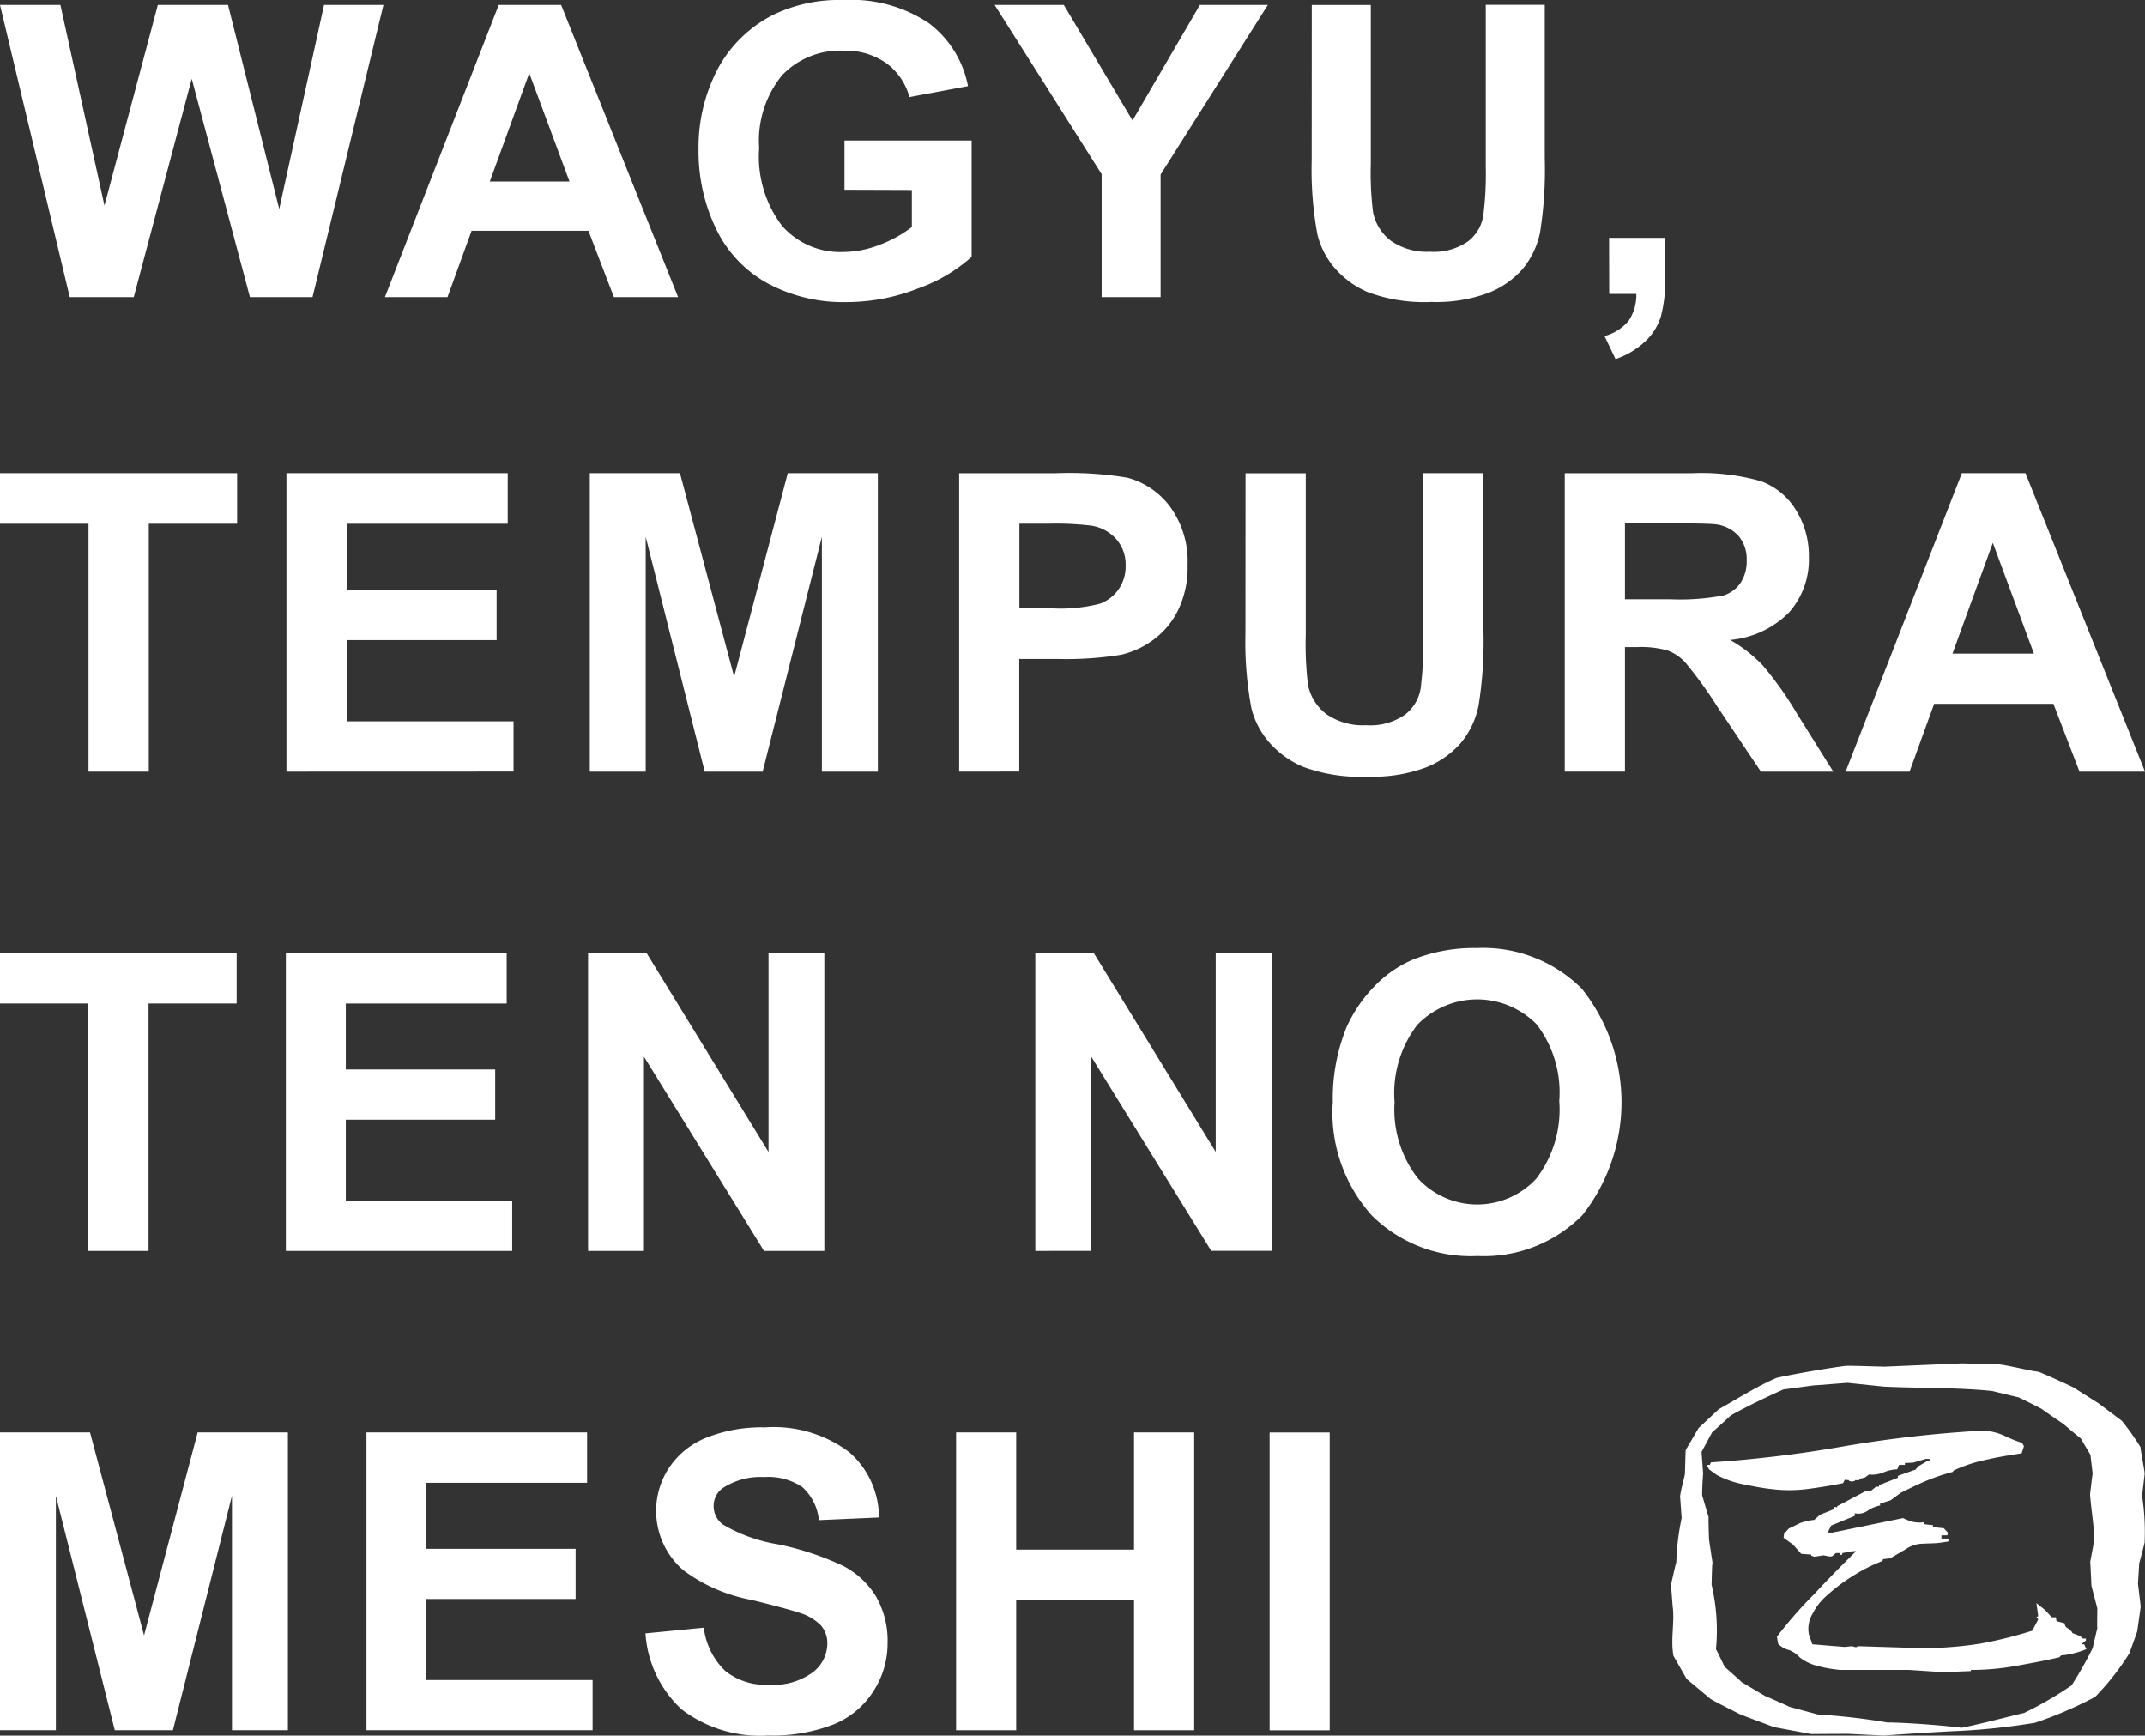
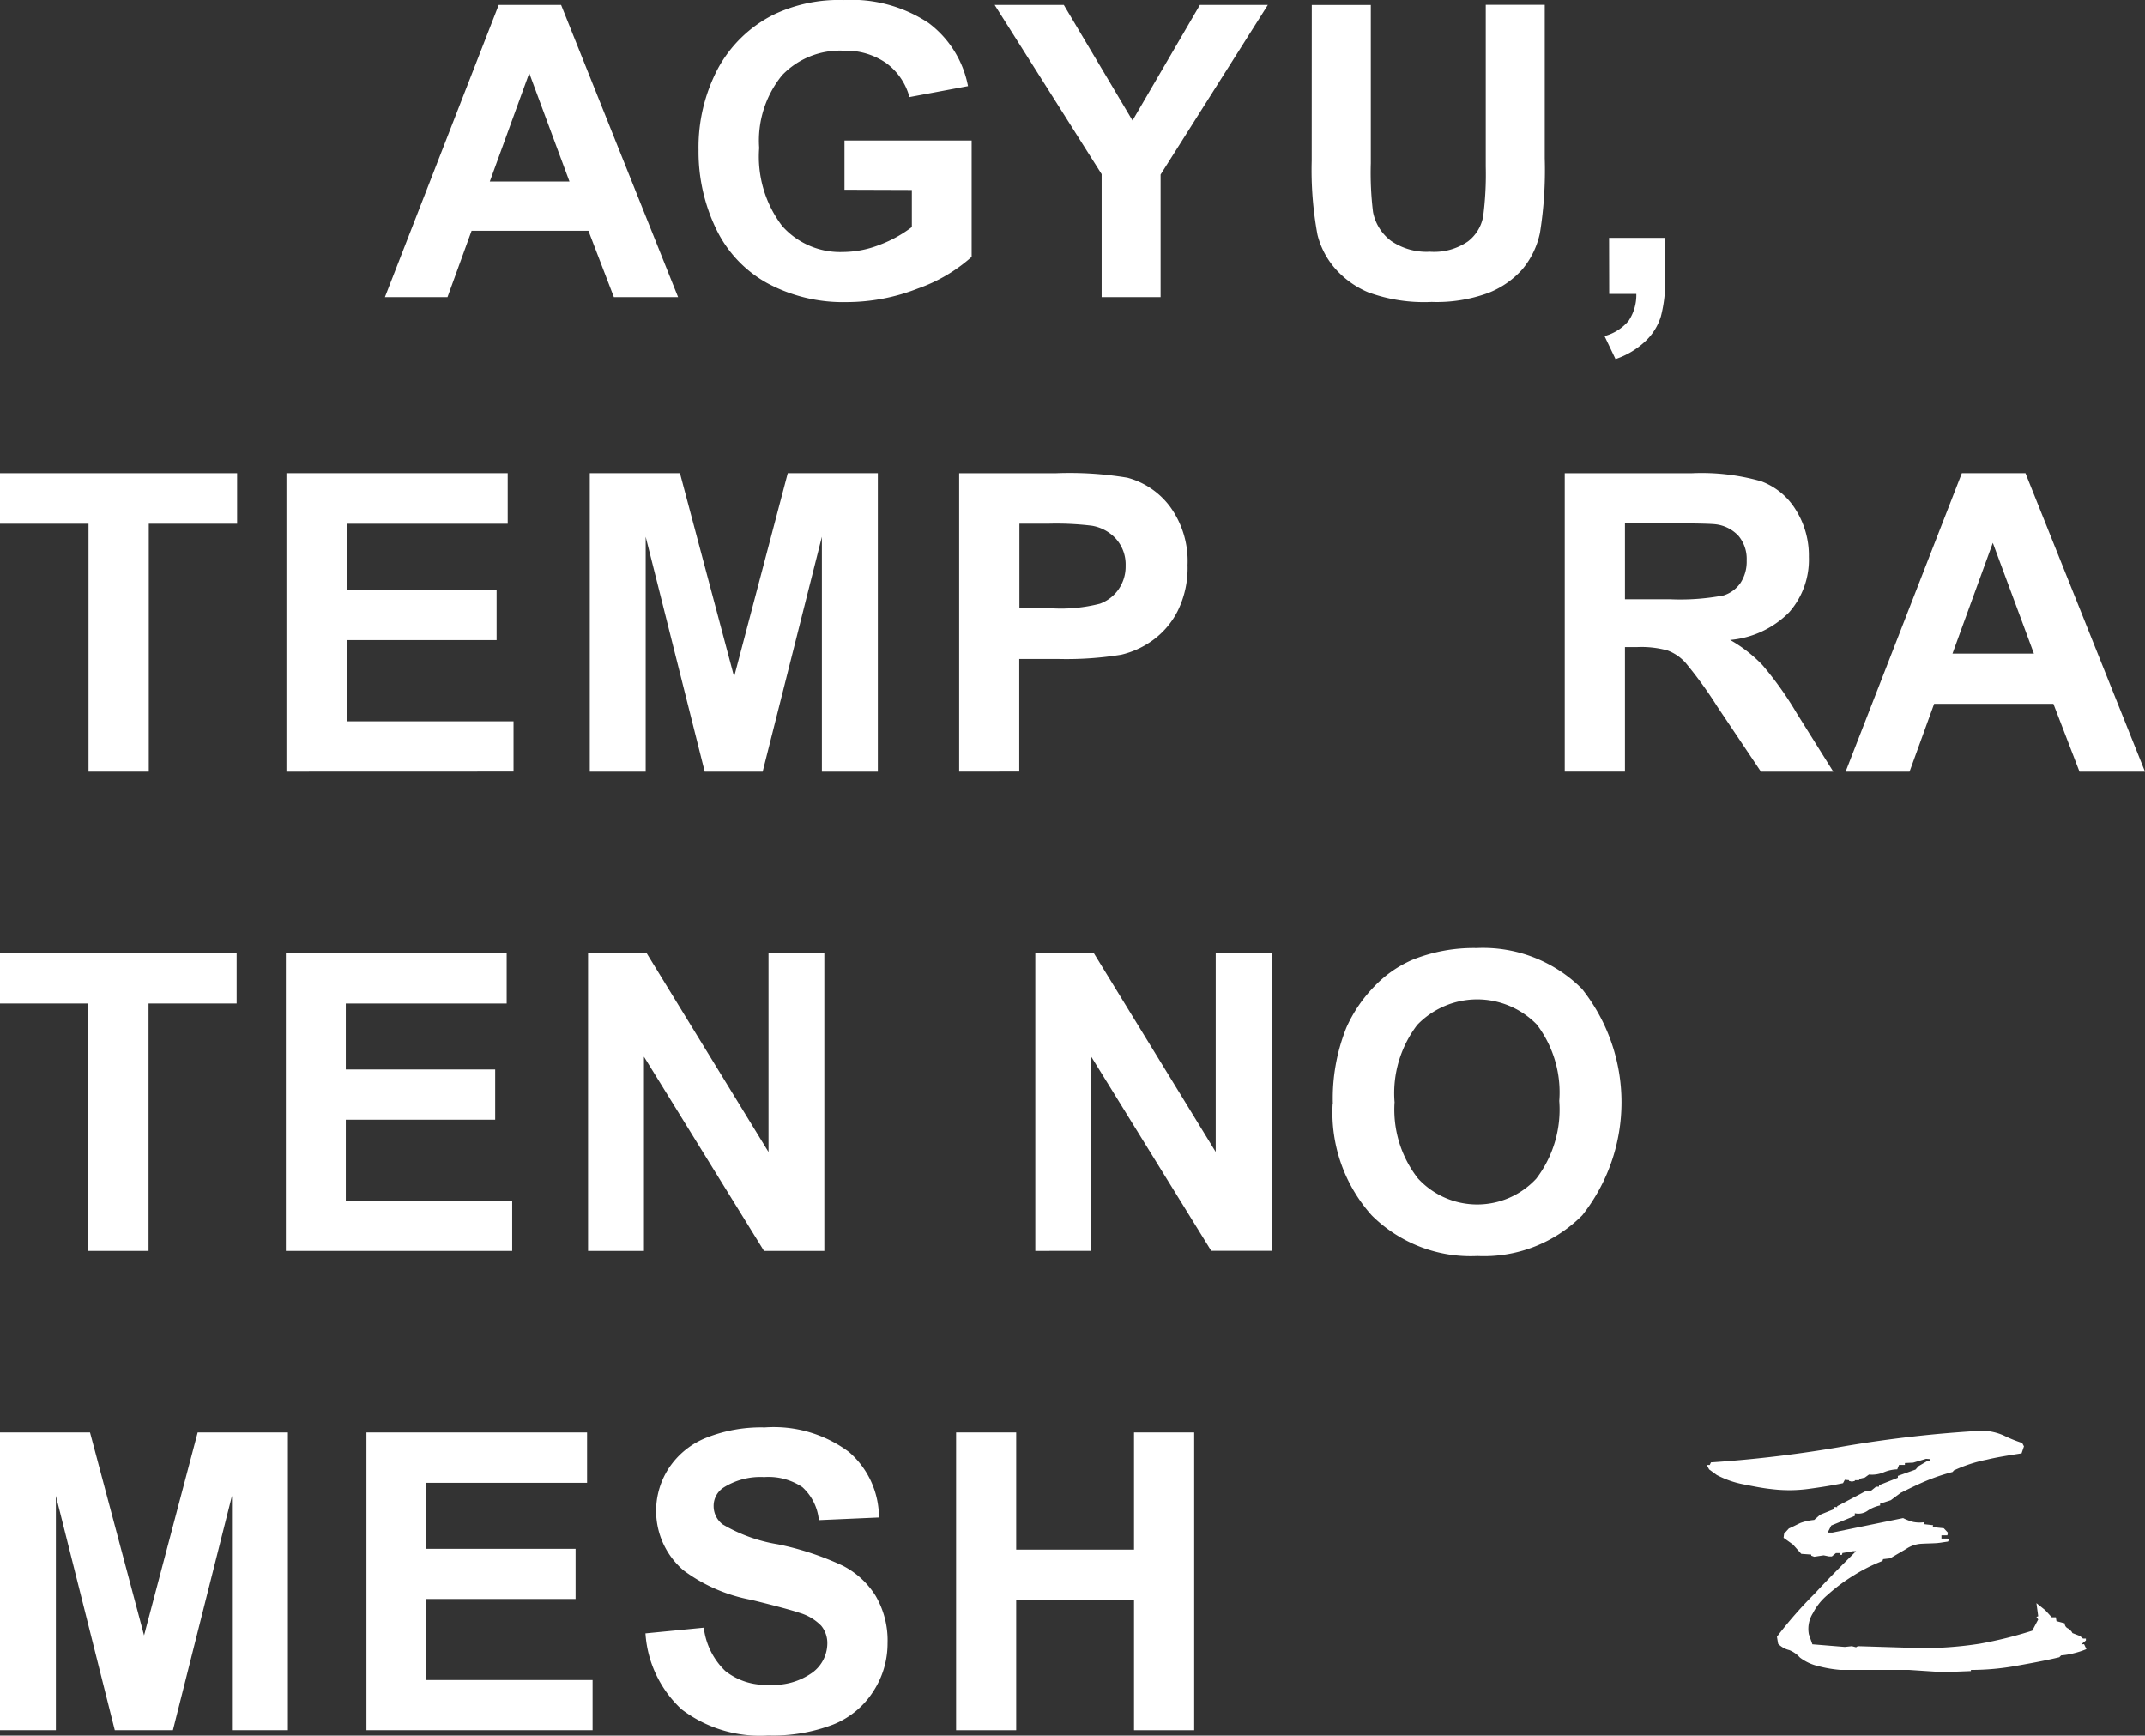
<svg xmlns="http://www.w3.org/2000/svg" width="56" height="45.304" viewBox="0 0 56 45.304">
  <rect x="0" y="0" width="56" height="45.304" fill="#333333" stroke="none" />
  <g id="グループ_334" data-name="グループ 334" transform="translate(-983.723 -560.129)">
-     <path id="パス_335" data-name="パス 335" d="M105,339.223a6.2,6.2,0,0,0-.066-1.207l.065-.561,0-.037c0-.065-.109-.62-.107-.677a6.682,6.682,0,0,0-.487-.687l-.585-.439-.026-.019c-.009-.007-.634-.4-.641-.406-.022-.018-.762-.355-.819-.372a.514.514,0,0,0-.161-.053c-.092,0-.924-.2-1-.181l-.907-.028h-.049l-1.988.085c.2.008-.983-.027-.955-.022l-.067,0c-.477.061-1.359.212-1.817.315-.536.234-1.013.543-1.506.816l-.514.481-.014.013-.01.016-.32.546-.01.018v.027l-.017.58c-.019.143-.107.408-.127.6,0-.022.035.488.041.562a6.416,6.416,0,0,0-.14,1.176c.019-.155-.133.559-.136.541a.132.132,0,0,0,0,.059c0-.022.05.674.046.557.045.42-.062.853.017,1.266l.313.547.03.054.044.036.552.462c.005.03.731.388.783.417s.823.309.893.34l.034.007.863.161.079.014h.036l.9-.005c-.161-.01,1,.049.974.045.665-.047,1.354-.093,2.033-.124a17.652,17.652,0,0,0,1.9-.208,10.29,10.29,0,0,0,1.573-.676,6.769,6.769,0,0,0,.9-1.146c0-.009.2-.557.2-.566l.005-.036.083-.584a.3.3,0,0,0,0-.059c0,.023-.056-.475-.068-.557,0-.027.03-.5.032-.542.023-.072.152-.571.142-.549m-1.358,2.767a9.765,9.765,0,0,1-.552.973,9.639,9.639,0,0,1-1.24.719c-.2.041-1.155.295-1.63.385-.592-.074-1.513-.136-1.939-.138a17.444,17.444,0,0,0-1.816-.209l-.741-.2c-.071-.039-.513-.231-.645-.288,0,0-.506-.3-.6-.356-.041-.047-.326-.293-.444-.4-.049-.1-.171-.358-.227-.46a5.207,5.207,0,0,0-.115-1.683c.005-.1.012-.572.023-.548v-.036l-.087-.58c0,.1-.021-.574-.014-.565v-.038L93.448,338c0-.191.012-.382.026-.574l-.041-.558c.023-.045.269-.5.278-.517.063-.05.428-.381.487-.439.438-.242.9-.464,1.372-.676.185-.023.931-.128.833-.108l.84-.065.957.1c1.009.044,1.9.021,2.811.112.143.034.536.13.7.168.1.048.528.258.6.3.089.07.7.483.539.372,0-.007.346.294.484.4l.251.426c.014.115.048.4.058.492-.018.111-.071.567-.067.545.027.391.1.783.112,1.177l-.1.54-.008.037c.005.026.03.623.034.638s.132.508.151.577c0,.125-.008.475,0,.518Z" transform="translate(934.713 261.162)" fill="#fff" />
    <path id="パス_336" data-name="パス 336" d="M103.135,341.491l.121-.1v-.05h-.076l-.078-.067-.2-.077c-.015-.049-.061-.077-.107-.118a.146.146,0,0,1-.093-.136l-.214-.057-.016-.1h-.107l-.169-.185-.231-.185.046.341-.046.019.046.067-.155.292a10.778,10.778,0,0,1-1.369.34,9.637,9.637,0,0,1-1.524.116L97.3,341.54l-.045.029-.109-.029-.185.02-.846-.069-.092-.262a.768.768,0,0,1,.107-.553,1.521,1.521,0,0,1,.384-.477,4.573,4.573,0,0,1,.661-.495,4.477,4.477,0,0,1,.77-.389l.016-.048.185-.021.415-.243a.789.789,0,0,1,.385-.136c.14-.009.293-.009.433-.019l.276-.039c.031-.048.031-.069-.016-.078h-.154v-.086h.154l.016-.068-.109-.116-.292-.03.015-.049-.245-.028v-.049a.838.838,0,0,1-.278-.009,1.348,1.348,0,0,1-.262-.1l-1.846.378h-.124l.094-.185.168-.068.447-.183v-.068a.417.417,0,0,0,.337-.068.892.892,0,0,1,.324-.136v-.048l.276-.088.262-.194c.216-.107.431-.214.661-.311a5.267,5.267,0,0,1,.694-.234l.03-.039a3.76,3.76,0,0,1,.862-.282c.278-.068.6-.116.908-.165l.062-.183-.047-.088a3.543,3.543,0,0,1-.478-.194,1.475,1.475,0,0,0-.567-.127,32.3,32.3,0,0,0-3.557.4,32.421,32.421,0,0,1-3.523.428l-.032.068h-.076l.061.116.2.146a2.5,2.5,0,0,0,.694.243c.245.048.492.1.739.125a3.74,3.74,0,0,0,.986-.009c.291-.039.6-.088.876-.146l.047-.088.109.01v.019l.076.019.077-.019v-.019h.107l.03-.039.124-.03.108-.078a.8.8,0,0,0,.384-.058.977.977,0,0,1,.354-.078l.048-.116h.152v-.049l.216-.01.338-.1.109.009v.058l-.078-.01-.231.136-.076.088-.462.165v.049l-.492.194v.039h-.078l-.123.1-.138.01-.754.4v.028l-.062-.01-.045.068-.338.136-.155.136a1.443,1.443,0,0,0-.354.077c-.107.049-.2.1-.307.146l-.124.136-.014.107.245.176.217.243.261.019v.029l.076.028.248-.037.137.028h.077l.107-.088h.109v.049h.045l.015-.049.276-.048h.079c-.371.369-.74.738-1.079,1.107a10.812,10.812,0,0,0-.986,1.126l.031.185a.612.612,0,0,0,.293.165.766.766,0,0,1,.276.194,1.257,1.257,0,0,0,.478.223,3.286,3.286,0,0,0,.585.1h1.785l.891.058.725-.028v-.03a6.664,6.664,0,0,0,1.185-.107c.385-.069.754-.136,1.124-.224l.045-.048a1.946,1.946,0,0,0,.34-.058,2.164,2.164,0,0,0,.322-.106l-.061-.128Z" transform="translate(934.924 261.56)" fill="#fff" />
    <path id="パス_337" data-name="パス 337" d="M62.071,334.284v-6.459H59.764v-1.316h6.178v1.316h-2.3v6.459Z" transform="translate(923.959 258.498)" fill="#fff" />
    <path id="パス_338" data-name="パス 338" d="M65.542,334.284v-7.775h5.765v1.316h-4.2v1.723h3.9v1.31h-3.9v2.116h4.344v1.31Z" transform="translate(925.644 258.498)" fill="#fff" />
    <path id="パス_339" data-name="パス 339" d="M71.372,334.284v-7.775H72.9l3.183,5.193v-5.193H77.54v7.775H75.965l-3.134-5.07v5.07Z" transform="translate(927.704 258.498)" fill="#fff" />
    <path id="パス_340" data-name="パス 340" d="M80.2,334.284v-7.775h1.527L84.91,331.7v-5.193h1.458v7.775H84.793l-3.134-5.07v5.07Z" transform="translate(930.552 258.498)" fill="#fff" />
    <path id="パス_341" data-name="パス 341" d="M86.056,330.474a4.96,4.96,0,0,1,.355-1.995,3.7,3.7,0,0,1,.723-1.066,3.046,3.046,0,0,1,1-.7,4.288,4.288,0,0,1,1.677-.307,3.649,3.649,0,0,1,2.749,1.066,4.762,4.762,0,0,1,.008,5.911,3.619,3.619,0,0,1-2.736,1.063,3.661,3.661,0,0,1-2.758-1.058,4.016,4.016,0,0,1-1.023-2.914m1.617-.053a2.914,2.914,0,0,0,.61,2,2.1,2.1,0,0,0,3.089.005,2.97,2.97,0,0,0,.6-2.028,2.926,2.926,0,0,0-.586-1.994,2.172,2.172,0,0,0-3.121.008,2.937,2.937,0,0,0-.594,2.007" transform="translate(932.464 258.469)" fill="#fff" />
    <path id="パス_342" data-name="パス 342" d="M59.764,343.725V335.95h2.35l1.411,5.3,1.4-5.3h2.355v7.775h-1.46v-6.12l-1.542,6.12H62.761l-1.538-6.12v6.12Z" transform="translate(923.959 261.569)" fill="#fff" />
    <path id="パス_343" data-name="パス 343" d="M67,343.725V335.95H72.76v1.316h-4.2v1.723h3.9v1.31h-3.9v2.116h4.344v1.31Z" transform="translate(926.29 261.569)" fill="#fff" />
    <path id="パス_344" data-name="パス 344" d="M72.5,341.226l1.527-.149a1.872,1.872,0,0,0,.561,1.13,1.69,1.69,0,0,0,1.137.36,1.744,1.744,0,0,0,1.143-.322.95.95,0,0,0,.384-.75.71.71,0,0,0-.16-.469,1.3,1.3,0,0,0-.566-.337c-.183-.063-.6-.177-1.257-.338a4.264,4.264,0,0,1-1.771-.77,2.043,2.043,0,0,1-.38-2.675,2.1,2.1,0,0,1,.971-.787,3.877,3.877,0,0,1,1.529-.271,3.283,3.283,0,0,1,2.2.642A2.262,2.262,0,0,1,78.6,338.2l-1.569.069a1.335,1.335,0,0,0-.431-.862,1.59,1.59,0,0,0-.995-.262,1.8,1.8,0,0,0-1.072.28.571.571,0,0,0-.249.483.6.6,0,0,0,.234.471,4.128,4.128,0,0,0,1.443.521,7.606,7.606,0,0,1,1.695.559,2.18,2.18,0,0,1,.859.79,2.309,2.309,0,0,1,.31,1.238,2.286,2.286,0,0,1-.372,1.252,2.214,2.214,0,0,1-1.05.867,4.382,4.382,0,0,1-1.691.284,3.373,3.373,0,0,1-2.264-.681,2.965,2.965,0,0,1-.944-1.987" transform="translate(928.07 261.54)" fill="#fff" />
    <path id="パス_345" data-name="パス 345" d="M78.636,343.725V335.95h1.569v3.06h3.076v-3.06h1.571v7.775H83.281v-3.4H80.205v3.4Z" transform="translate(930.048 261.569)" fill="#fff" />
-     <rect id="長方形_177" data-name="長方形 177" width="1.569" height="7.775" transform="translate(1016.869 597.521)" fill="#fff" />
    <path id="パス_346" data-name="パス 346" d="M62.076,324.846v-6.472H59.765v-1.319h6.19v1.319H63.649v6.472Z" transform="translate(923.958 255.426)" fill="#fff" />
    <path id="パス_347" data-name="パス 347" d="M65.553,324.846v-7.791H71.33v1.319h-4.2V320.1h3.91v1.312h-3.91v2.12h4.352v1.312Z" transform="translate(925.648 255.426)" fill="#fff" />
    <path id="パス_348" data-name="パス 348" d="M71.4,324.846v-7.791h2.354l1.414,5.314,1.4-5.314H78.92v7.791H77.459v-6.132l-1.546,6.132H74.4l-1.541-6.132v6.132Z" transform="translate(927.721 255.426)" fill="#fff" />
    <path id="パス_349" data-name="パス 349" d="M78.7,324.845v-7.789H81.22a9.206,9.206,0,0,1,1.87.116,2.045,2.045,0,0,1,1.121.763,2.417,2.417,0,0,1,.452,1.517,2.536,2.536,0,0,1-.261,1.206,2.134,2.134,0,0,1-.661.767,2.284,2.284,0,0,1-.815.369,8.942,8.942,0,0,1-1.631.111H80.269v2.939Zm1.573-6.472v2.21h.86a4.079,4.079,0,0,0,1.244-.122,1.02,1.02,0,0,0,.491-.384,1.043,1.043,0,0,0,.178-.606,1.007,1.007,0,0,0-.249-.7,1.093,1.093,0,0,0-.633-.345,7.629,7.629,0,0,0-1.132-.053Z" transform="translate(930.064 255.426)" fill="#fff" />
-     <path id="パス_350" data-name="パス 350" d="M84.349,317.056h1.573v4.219a8.789,8.789,0,0,0,.058,1.3,1.264,1.264,0,0,0,.481.769,1.68,1.68,0,0,0,1.04.289,1.584,1.584,0,0,0,1.009-.274,1.081,1.081,0,0,0,.409-.672,8.746,8.746,0,0,0,.068-1.324v-4.309h1.573v4.092a10.48,10.48,0,0,1-.128,1.982,2.184,2.184,0,0,1-.47.978,2.371,2.371,0,0,1-.916.634,3.993,3.993,0,0,1-1.5.236,4.323,4.323,0,0,1-1.693-.257,2.431,2.431,0,0,1-.911-.669,2.134,2.134,0,0,1-.44-.864,9.394,9.394,0,0,1-.155-1.976Z" transform="translate(931.891 255.427)" fill="#fff" />
    <path id="パス_351" data-name="パス 351" d="M90.488,324.845v-7.789H93.8a5.68,5.68,0,0,1,1.815.209,1.791,1.791,0,0,1,.906.747,2.239,2.239,0,0,1,.34,1.227,2.077,2.077,0,0,1-.515,1.448,2.473,2.473,0,0,1-1.54.721,3.664,3.664,0,0,1,.842.654,8.892,8.892,0,0,1,.9,1.265l.951,1.519H95.61l-1.137-1.695a10.9,10.9,0,0,0-.829-1.145,1.189,1.189,0,0,0-.473-.324,2.56,2.56,0,0,0-.792-.088H92.06v3.251Zm1.572-4.5h1.164a6.034,6.034,0,0,0,1.413-.1.845.845,0,0,0,.442-.329,1.016,1.016,0,0,0,.159-.584.938.938,0,0,0-.209-.636.967.967,0,0,0-.593-.306q-.192-.025-1.148-.026H92.06Z" transform="translate(934.086 255.426)" fill="#fff" />
    <path id="パス_352" data-name="パス 352" d="M103.981,324.846h-1.71l-.681-1.77H98.476l-.642,1.77H96.165l3.034-7.791h1.662Zm-2.9-3.082-1.073-2.891-1.053,2.891Z" transform="translate(935.742 255.426)" fill="#fff" />
    <path id="パス_353" data-name="パス 353" d="M91.619,312.54h1.464v1.046a3.6,3.6,0,0,1-.111,1,1.478,1.478,0,0,1-.413.658,2.108,2.108,0,0,1-.772.459l-.287-.6a1.237,1.237,0,0,0,.63-.4,1.221,1.221,0,0,0,.2-.7h-.708Z" transform="translate(934.113 253.799)" fill="#fff" />
-     <path id="パス_354" data-name="パス 354" d="M61.585,315.46l-1.821-7.628h1.577l1.15,5.239,1.394-5.239h1.832l1.337,5.328,1.17-5.328h1.551l-1.852,7.628H66.289l-1.519-5.7-1.514,5.7Z" transform="translate(923.959 252.425)" fill="#fff" />
    <path id="パス_355" data-name="パス 355" d="M75.01,315.46H73.334l-.665-1.732h-3.05l-.629,1.732H67.356l2.971-7.628h1.629Zm-2.835-3.017-1.051-2.83-1.03,2.83Z" transform="translate(926.416 252.425)" fill="#fff" />
    <path id="パス_356" data-name="パス 356" d="M77.357,312.686V311.4h3.32v3.038a4.183,4.183,0,0,1-1.4.825,5.1,5.1,0,0,1-1.86.356,4.177,4.177,0,0,1-2.086-.5,3.194,3.194,0,0,1-1.337-1.436,4.638,4.638,0,0,1-.447-2.032,4.4,4.4,0,0,1,.5-2.117,3.361,3.361,0,0,1,1.462-1.42,3.947,3.947,0,0,1,1.827-.38,3.638,3.638,0,0,1,2.219.6,2.686,2.686,0,0,1,1.027,1.647l-1.529.286a1.619,1.619,0,0,0-.606-.887,1.84,1.84,0,0,0-1.111-.324,2.09,2.09,0,0,0-1.606.639,2.7,2.7,0,0,0-.6,1.9,2.989,2.989,0,0,0,.6,2.037,2.02,2.02,0,0,0,1.582.679,2.653,2.653,0,0,0,.97-.19,3.289,3.289,0,0,0,.834-.461v-.968Z" transform="translate(928.413 252.396)" fill="#fff" />
    <path id="パス_357" data-name="パス 357" d="M82.182,315.46v-3.21l-2.794-4.418h1.806l1.794,3.018,1.759-3.018h1.774l-2.8,4.428v3.2Z" transform="translate(930.302 252.425)" fill="#fff" />
    <path id="パス_358" data-name="パス 358" d="M85.659,307.833H87.2v4.131a8.447,8.447,0,0,0,.058,1.275,1.239,1.239,0,0,0,.47.752,1.641,1.641,0,0,0,1.017.283,1.556,1.556,0,0,0,.989-.267,1.056,1.056,0,0,0,.4-.659,8.571,8.571,0,0,0,.067-1.3v-4.219h1.54v4.006a10.376,10.376,0,0,1-.124,1.941,2.167,2.167,0,0,1-.461.957,2.319,2.319,0,0,1-.9.621,3.9,3.9,0,0,1-1.467.231,4.231,4.231,0,0,1-1.657-.252,2.369,2.369,0,0,1-.893-.655,2.119,2.119,0,0,1-.431-.846,9.244,9.244,0,0,1-.151-1.935Z" transform="translate(932.311 252.426)" fill="#fff" />
  </g>
</svg>